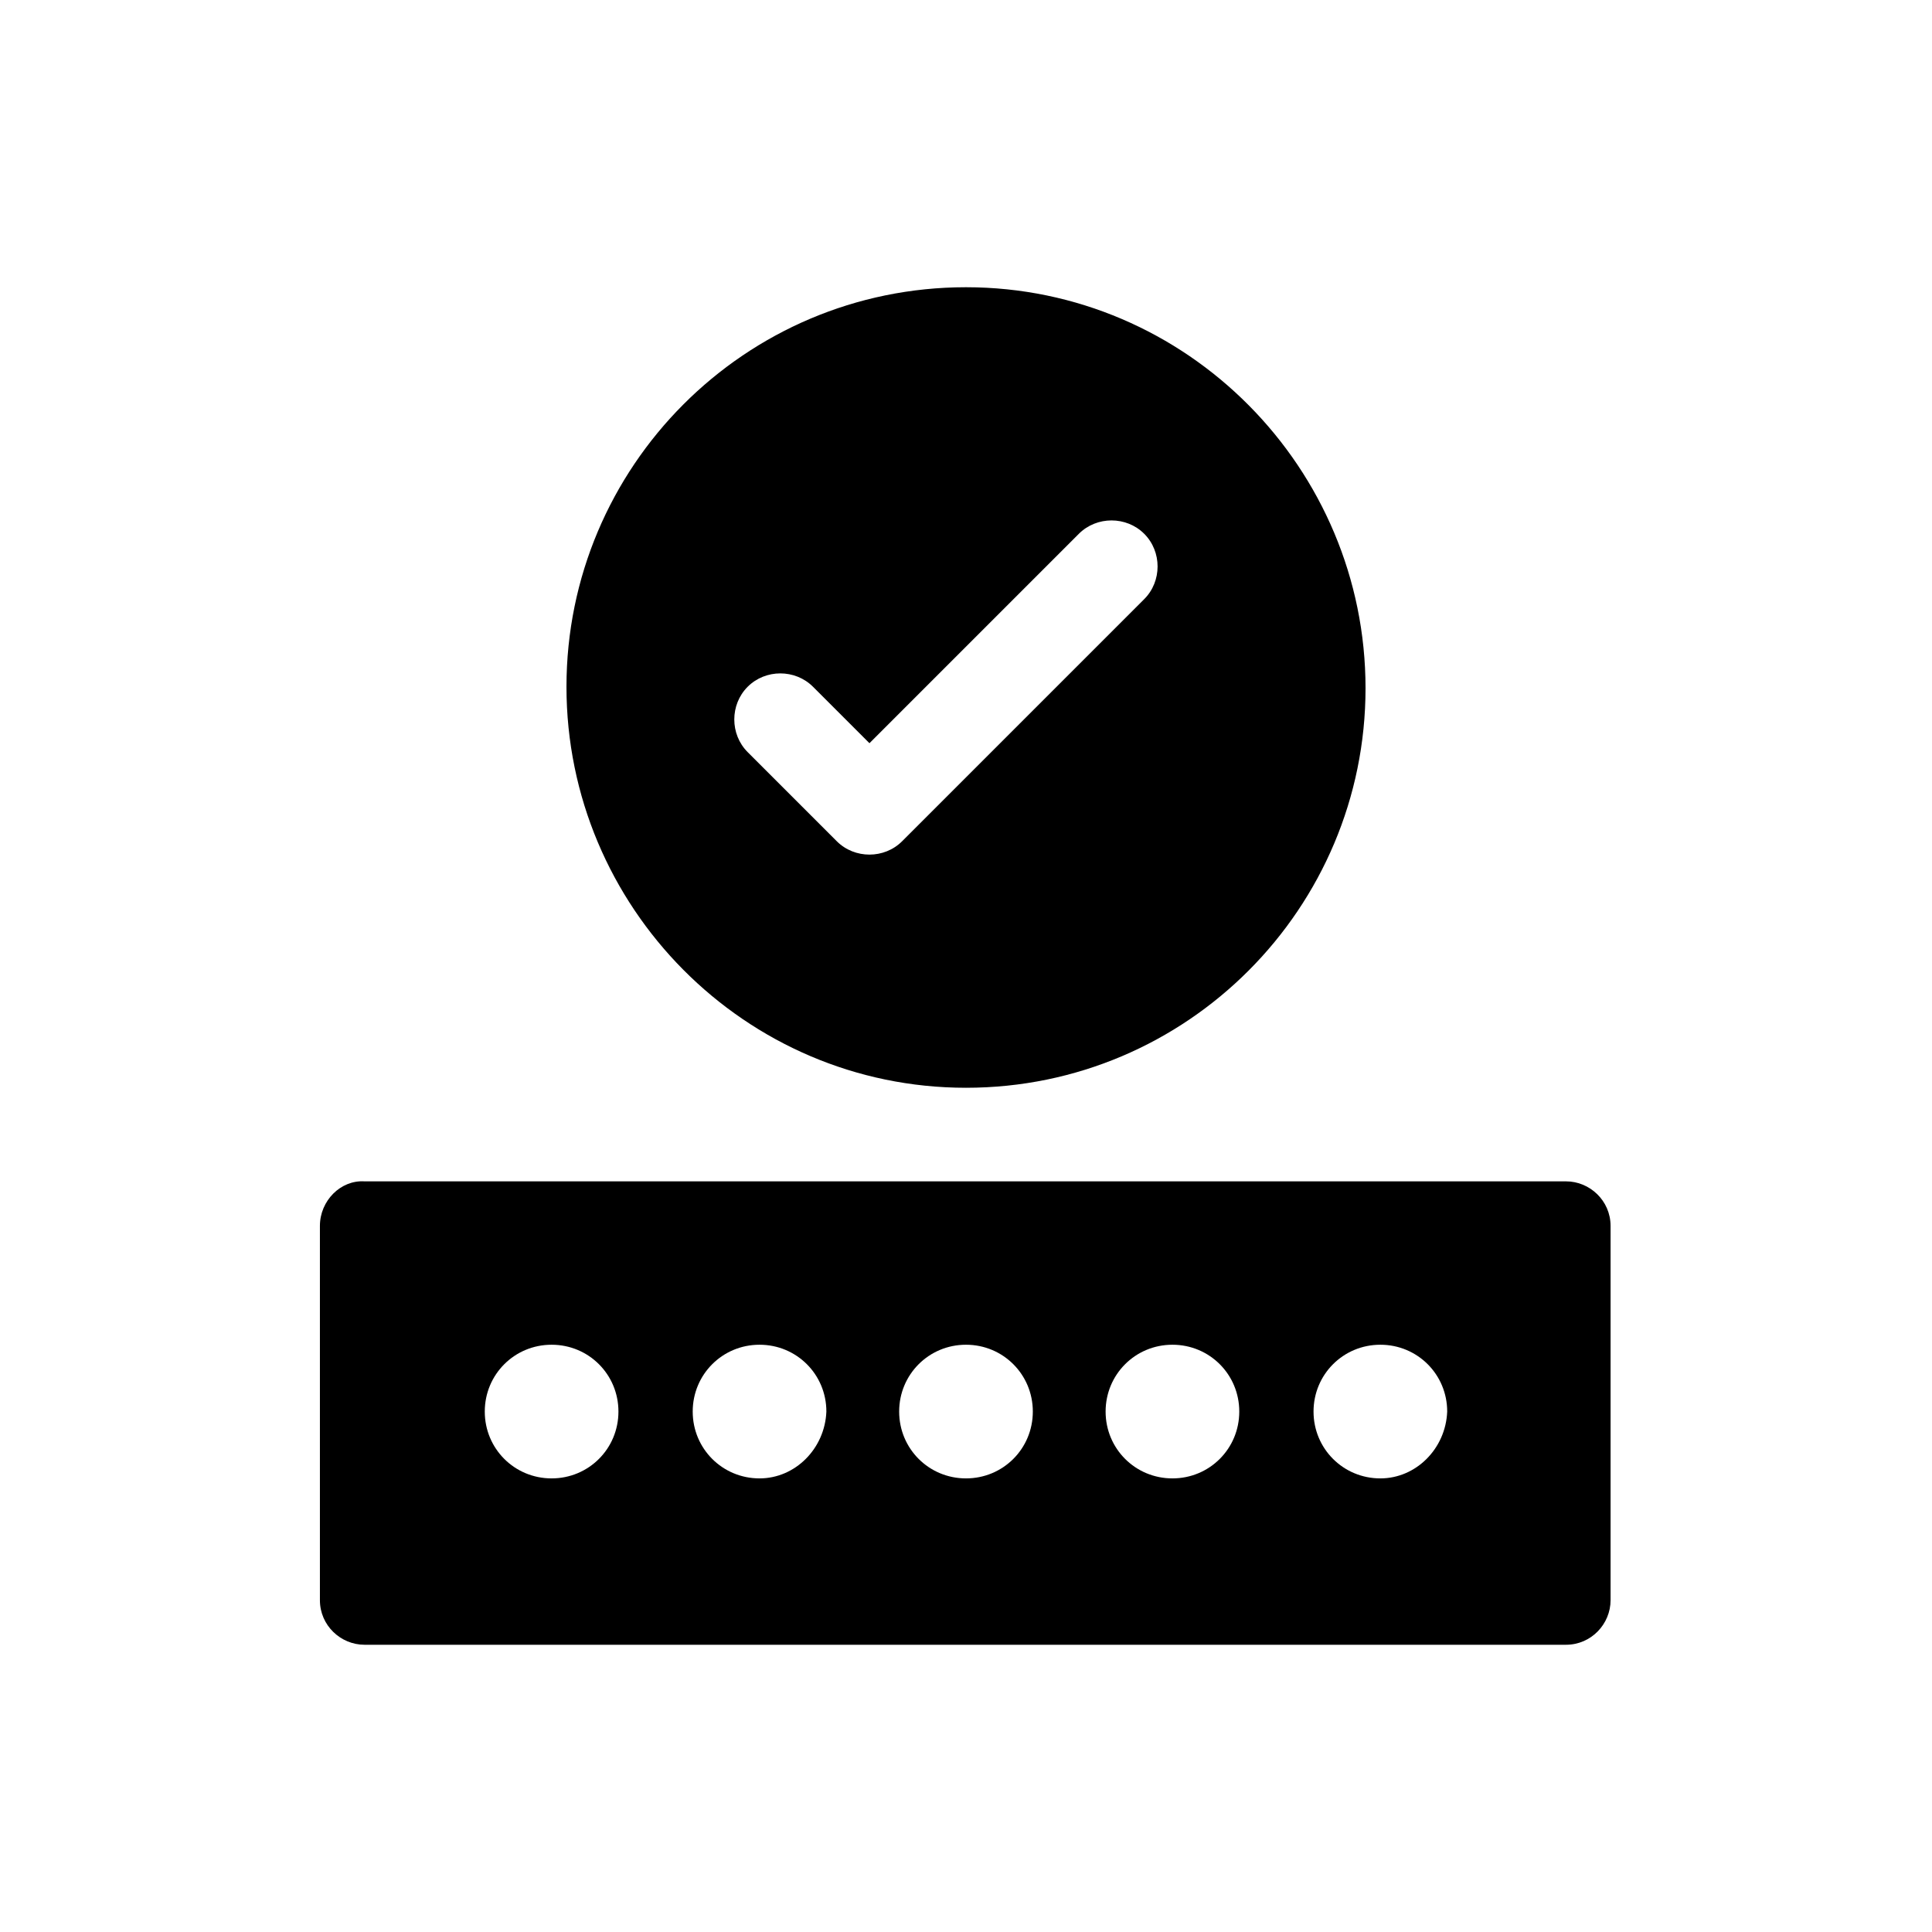
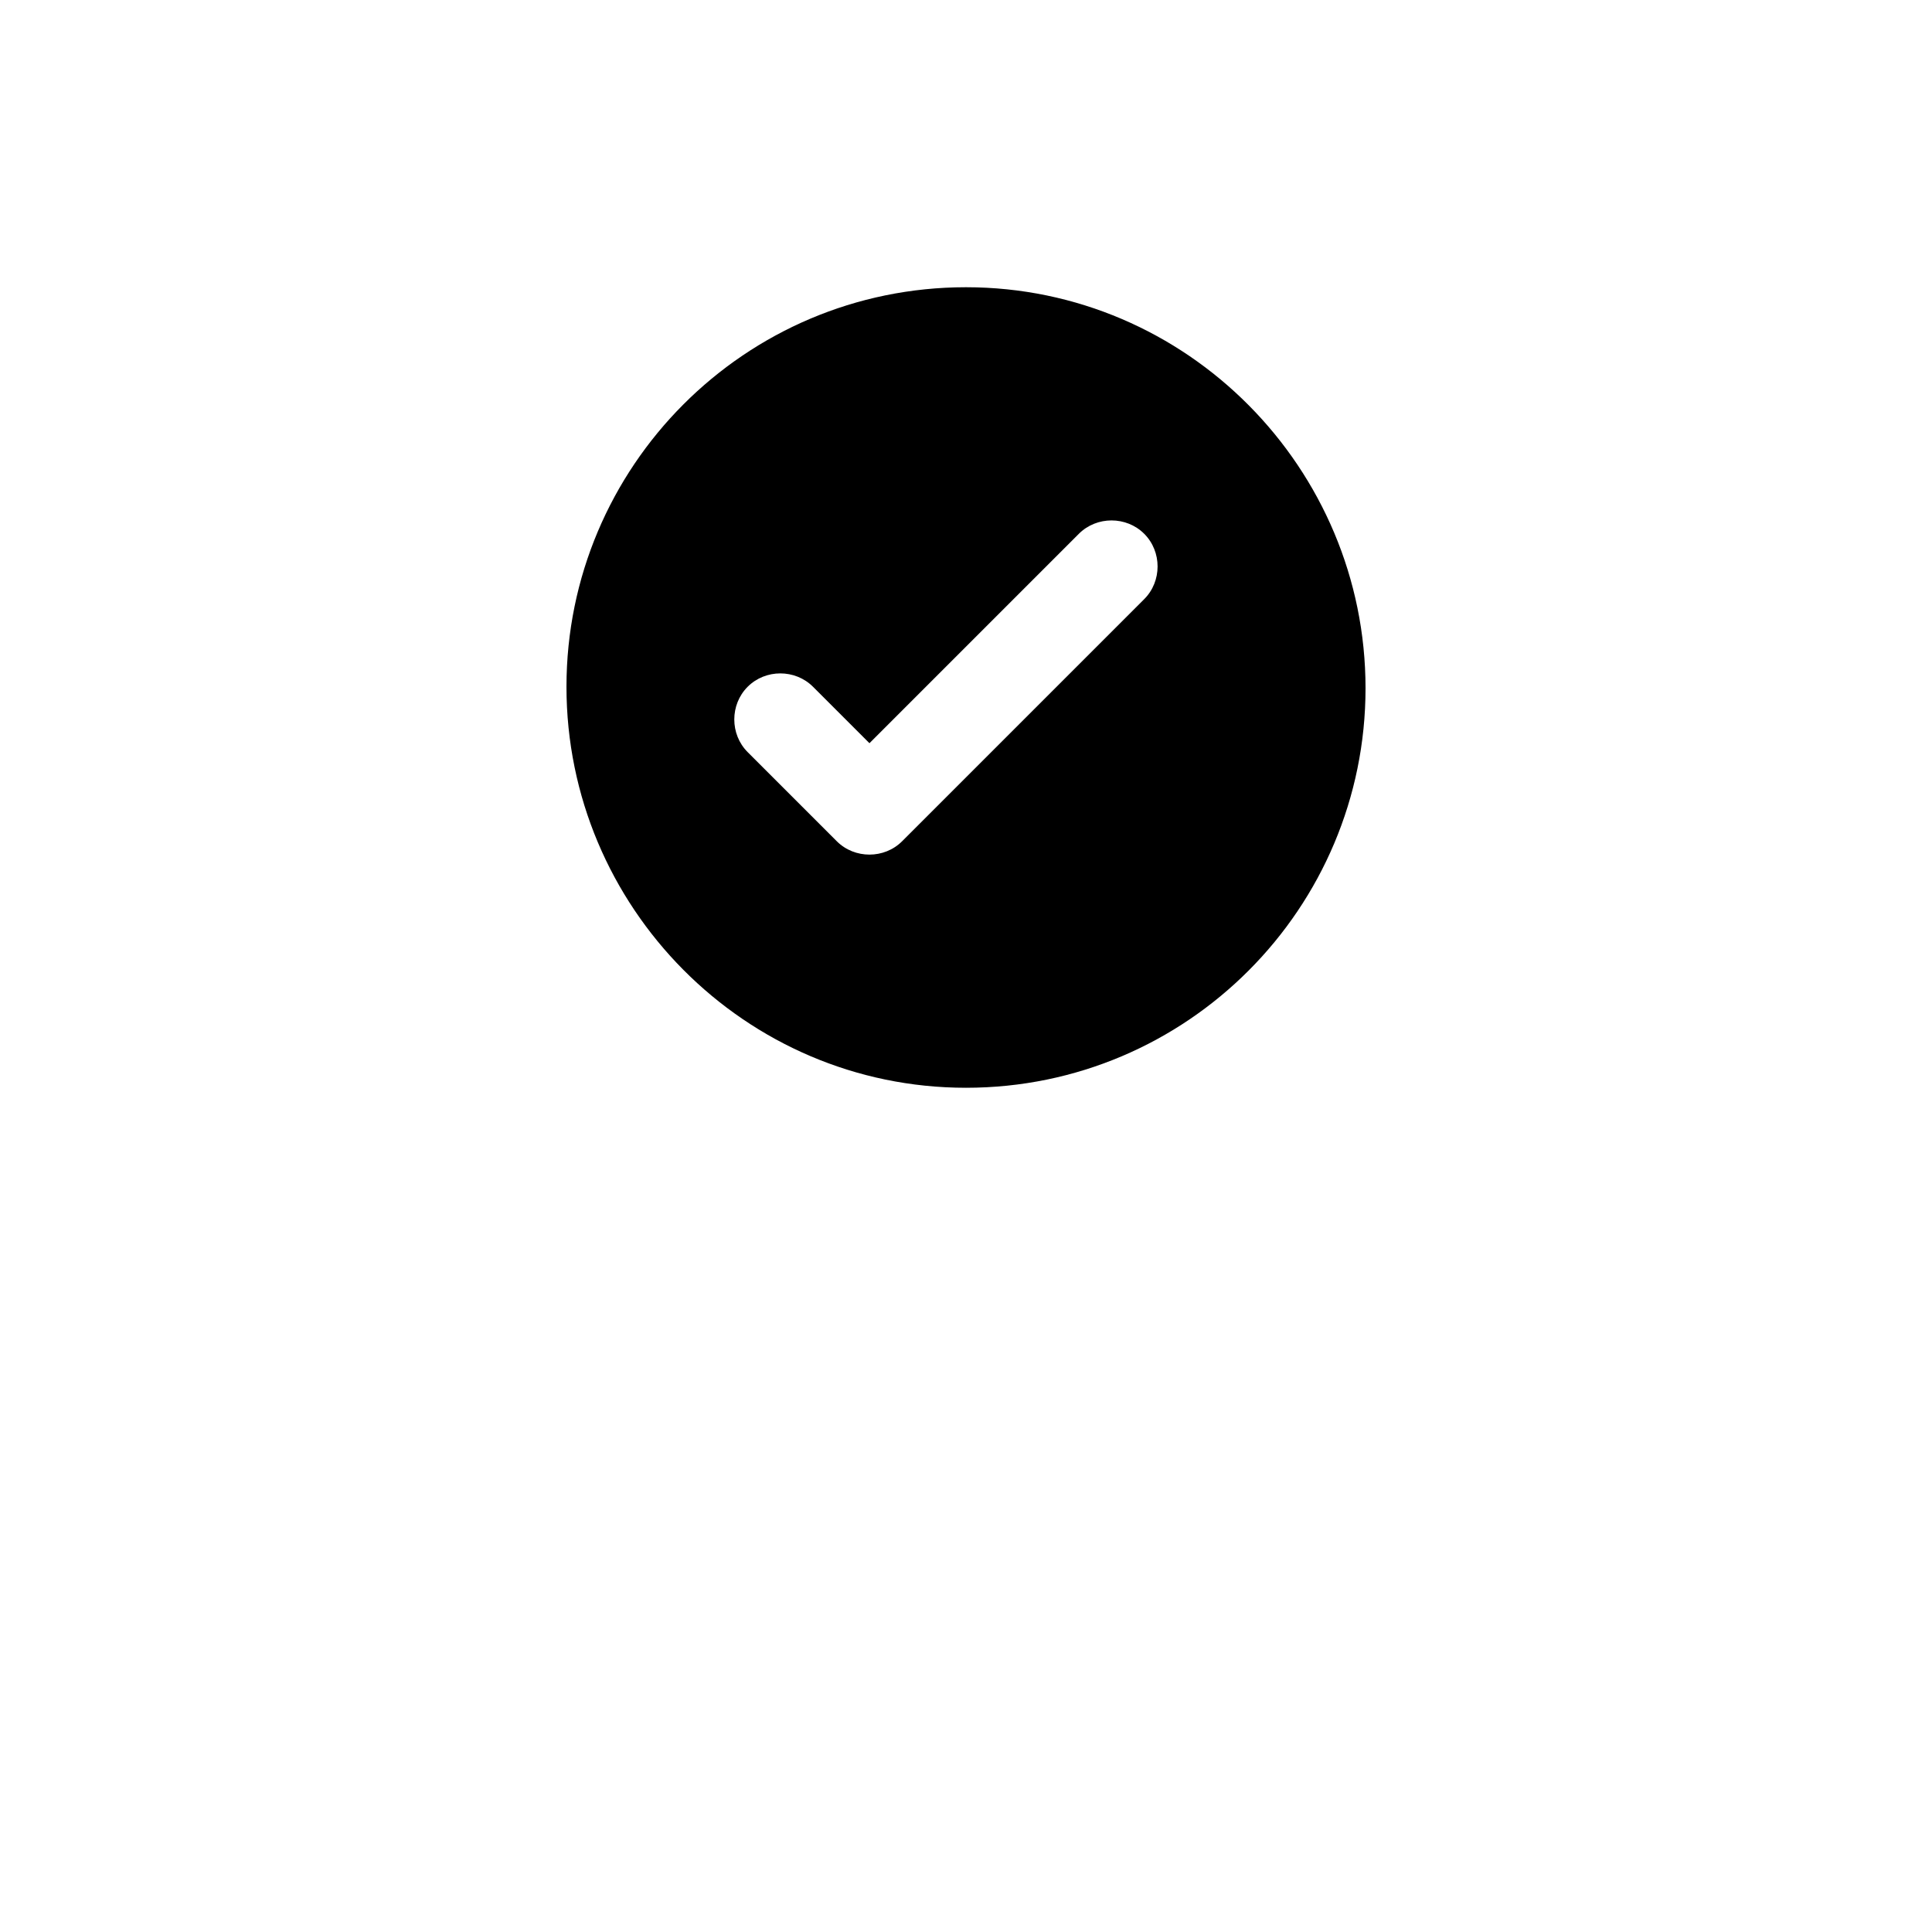
<svg xmlns="http://www.w3.org/2000/svg" fill="#000000" width="800px" height="800px" version="1.1" viewBox="144 144 512 512">
  <g>
    <path d="m400 220.12c-58.648 0-105.88 47.625-105.88 105.88s47.23 106.27 105.88 106.27 105.88-47.625 105.88-105.88c0-58.254-47.234-106.27-105.88-106.27zm47.23 82.656-64.156 64.16c-2.363 2.363-5.512 3.543-8.66 3.543-3.148 0-6.297-1.18-8.66-3.543l-23.617-23.617c-4.723-4.723-4.723-12.594 0-17.32 4.723-4.723 12.594-4.723 17.32 0l14.957 14.957 55.496-55.496c4.723-4.723 12.594-4.723 17.32 0 4.723 4.723 4.723 12.594 0 17.316z" />
-     <path d="m228.78 468.88v99.188c0 6.691 5.512 11.809 11.809 11.809h318.42c6.691 0 11.809-5.512 11.809-11.809v-99.188c0-6.691-5.512-11.809-11.809-11.809h-318.42c-6.297-0.395-11.809 5.117-11.809 11.809zm61.402 66.91c-9.84 0-17.711-7.871-17.711-17.711s7.871-17.711 17.711-17.711 17.711 7.871 17.711 17.711-7.871 17.711-17.711 17.711zm55.105 0c-9.84 0-17.711-7.871-17.711-17.711s7.871-17.711 17.711-17.711c9.84 0 17.711 7.871 17.711 17.711-0.395 9.84-8.266 17.711-17.711 17.711zm54.711 0c-9.84 0-17.711-7.871-17.711-17.711s7.871-17.711 17.711-17.711 17.711 7.871 17.711 17.711-7.871 17.711-17.711 17.711zm54.711 0c-9.84 0-17.711-7.871-17.711-17.711s7.871-17.711 17.711-17.711c9.84 0 17.711 7.871 17.711 17.711s-7.871 17.711-17.711 17.711zm55.102 0c-9.84 0-17.711-7.871-17.711-17.711s7.871-17.711 17.711-17.711 17.711 7.871 17.711 17.711c-0.391 9.84-8.266 17.711-17.711 17.711z" />
  </g>
</svg>